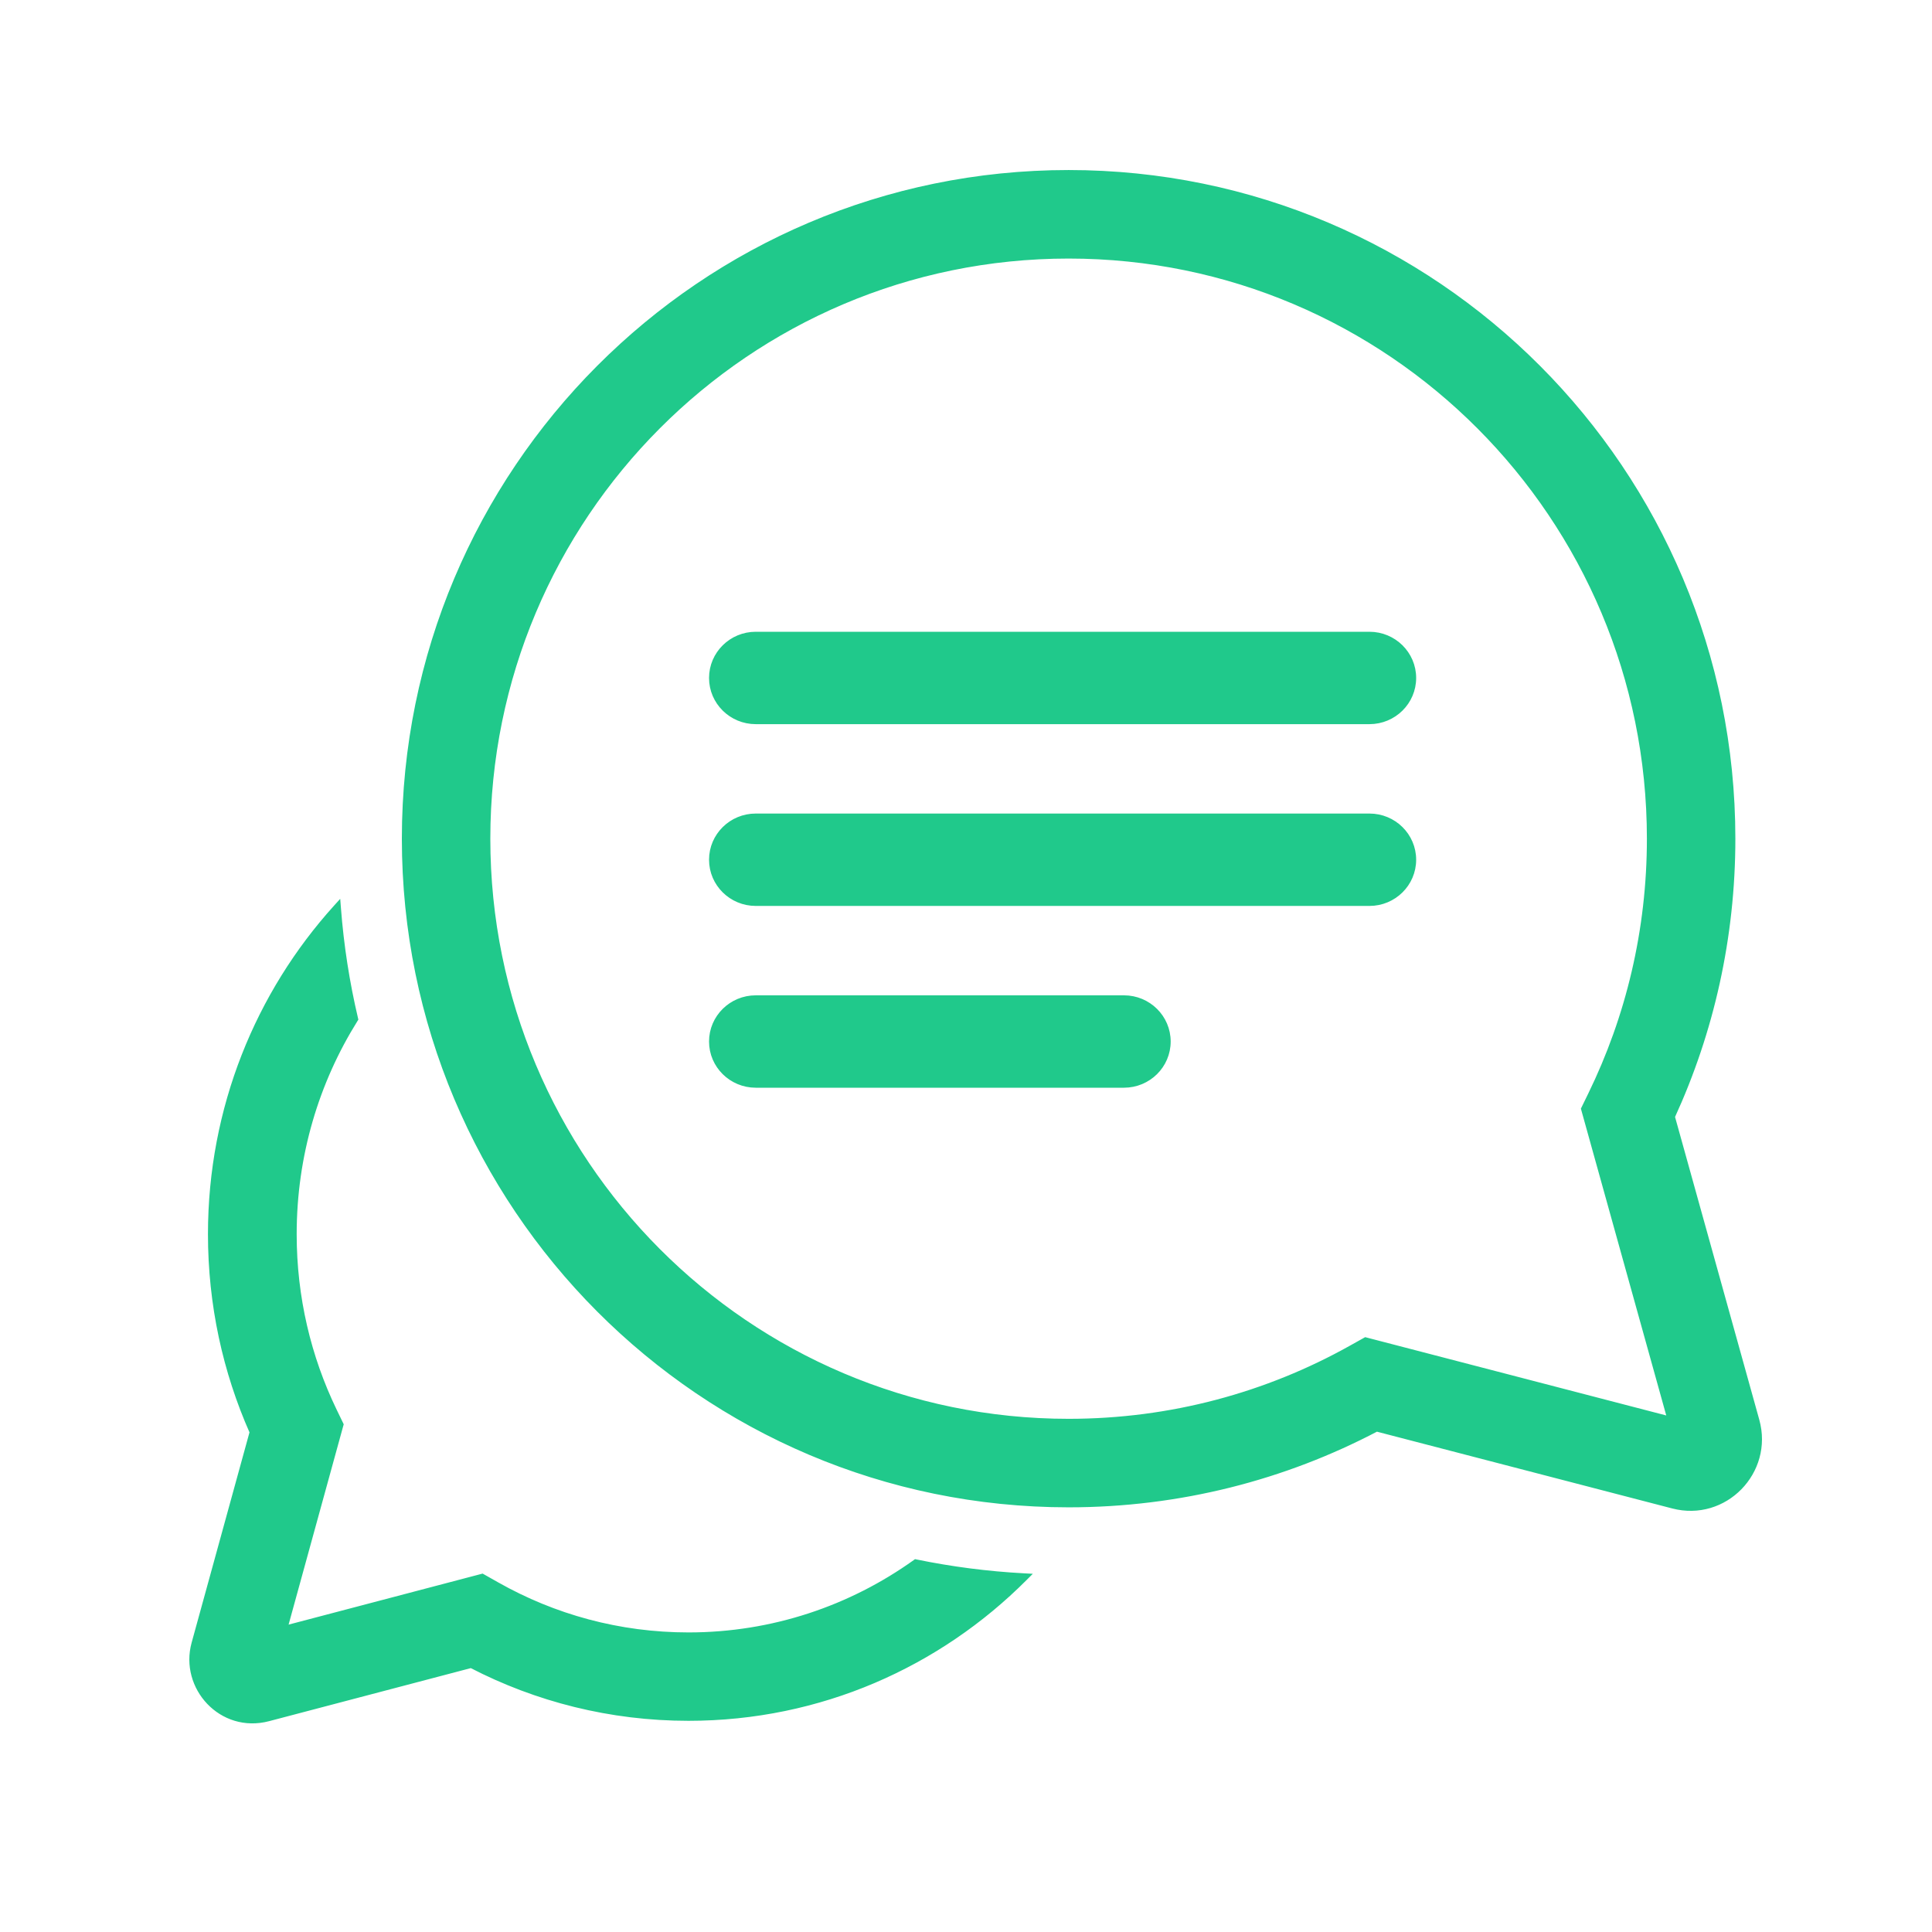
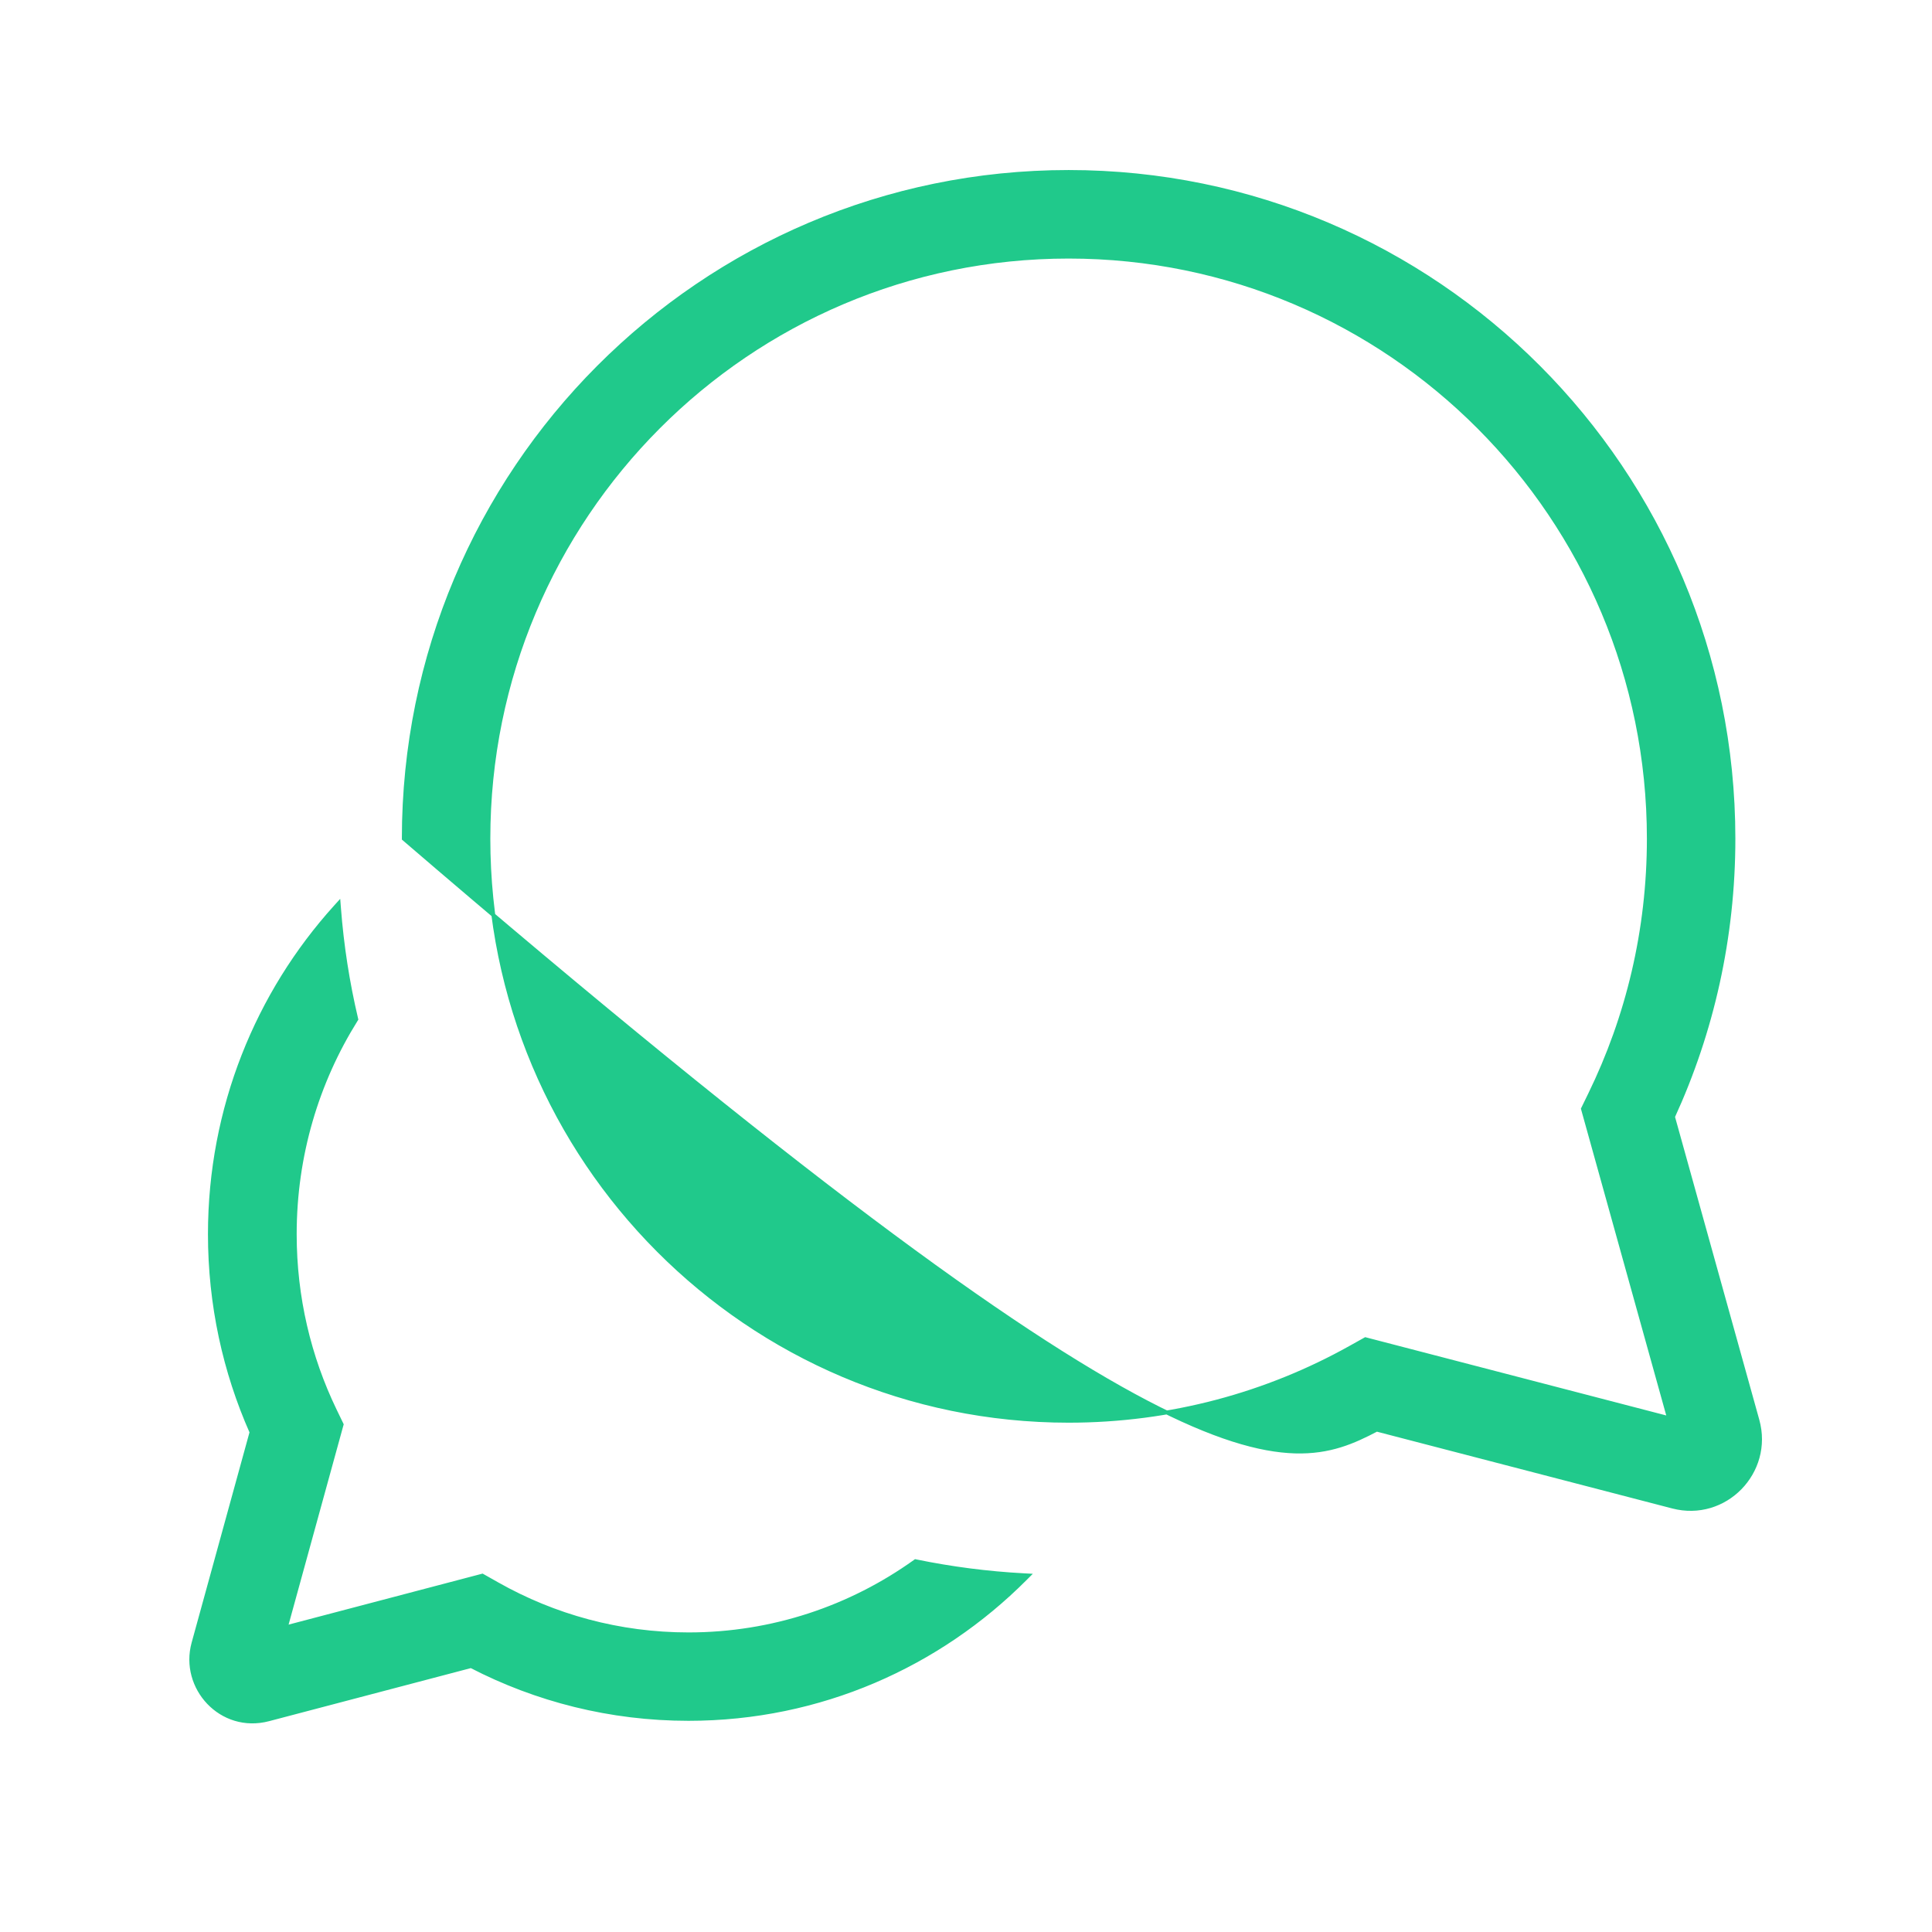
<svg xmlns="http://www.w3.org/2000/svg" width="100" height="100" viewBox="0 0 100 100" fill="none">
  <path d="M17.546 46.994L17.528 46.762L17.372 46.934C13.328 51.404 10.864 57.359 10.864 63.882C10.864 67.529 11.633 70.999 13.019 74.131L10.015 85.05C9.383 87.346 11.444 89.637 13.902 88.991L24.38 86.235C27.758 87.983 31.586 88.969 35.637 88.969C42.447 88.969 48.6 86.192 53.071 81.705L53.229 81.547L53.005 81.535C51.105 81.433 49.242 81.19 47.427 80.817L47.384 80.808L47.349 80.834C44.031 83.205 39.989 84.594 35.637 84.594C32.045 84.594 28.674 83.652 25.746 81.996L25.002 81.576L24.967 81.556L24.928 81.566L14.795 84.231L17.674 73.766L17.684 73.73L17.668 73.696L17.328 72.993C16.003 70.247 15.256 67.157 15.256 63.882C15.256 59.796 16.418 55.995 18.42 52.792L18.442 52.757L18.432 52.716C17.994 50.858 17.695 48.947 17.546 46.994Z" fill="#20C98B" stroke="#20C98B" stroke-width="0.2" />
-   <path d="M70.713 69.328L70.674 69.318L70.639 69.338L69.906 69.747C65.587 72.162 60.612 73.538 55.311 73.538C38.73 73.538 25.279 60.054 25.279 43.41C25.279 26.767 38.73 13.283 55.311 13.283C71.892 13.283 85.343 26.767 85.343 43.41C85.343 48.163 84.247 52.652 82.298 56.644L81.95 57.358L81.933 57.392L81.943 57.428L86.388 73.404L70.713 69.328ZM55.311 8.901C36.301 8.901 20.9 24.357 20.9 43.41C20.9 62.464 36.301 77.919 55.311 77.919C61.062 77.919 66.489 76.503 71.258 73.997L86.58 77.981C89.283 78.684 91.708 76.186 90.964 73.512L86.594 57.805C88.603 53.421 89.722 48.544 89.722 43.41C89.722 24.357 74.32 8.901 55.311 8.901Z" fill="#20C98B" stroke="#20C98B" stroke-width="0.2" />
-   <path d="M39.118 32.85C37.867 32.85 36.85 33.852 36.85 35.091C36.85 36.33 37.867 37.332 39.118 37.332H70.882C72.133 37.332 73.15 36.33 73.15 35.091C73.15 33.852 72.133 32.85 70.882 32.85H39.118ZM39.118 42.259C37.867 42.259 36.85 43.261 36.85 44.5C36.85 45.739 37.867 46.741 39.118 46.741H70.882C72.133 46.741 73.15 45.739 73.15 44.5C73.15 43.261 72.133 42.259 70.882 42.259H39.118ZM39.118 51.668C37.867 51.668 36.85 52.67 36.85 53.909C36.85 55.148 37.867 56.15 39.118 56.15H58.176C59.427 56.15 60.444 55.148 60.444 53.909C60.444 52.67 59.427 51.668 58.176 51.668H39.118Z" fill="#20C98B" stroke="#20C98B" stroke-width="0.3" />
+   <path d="M70.713 69.328L70.674 69.318L70.639 69.338L69.906 69.747C65.587 72.162 60.612 73.538 55.311 73.538C38.73 73.538 25.279 60.054 25.279 43.41C25.279 26.767 38.73 13.283 55.311 13.283C71.892 13.283 85.343 26.767 85.343 43.41C85.343 48.163 84.247 52.652 82.298 56.644L81.95 57.358L81.933 57.392L81.943 57.428L86.388 73.404L70.713 69.328ZM55.311 8.901C36.301 8.901 20.9 24.357 20.9 43.41C61.062 77.919 66.489 76.503 71.258 73.997L86.58 77.981C89.283 78.684 91.708 76.186 90.964 73.512L86.594 57.805C88.603 53.421 89.722 48.544 89.722 43.41C89.722 24.357 74.32 8.901 55.311 8.901Z" fill="#20C98B" stroke="#20C98B" stroke-width="0.2" />
</svg>